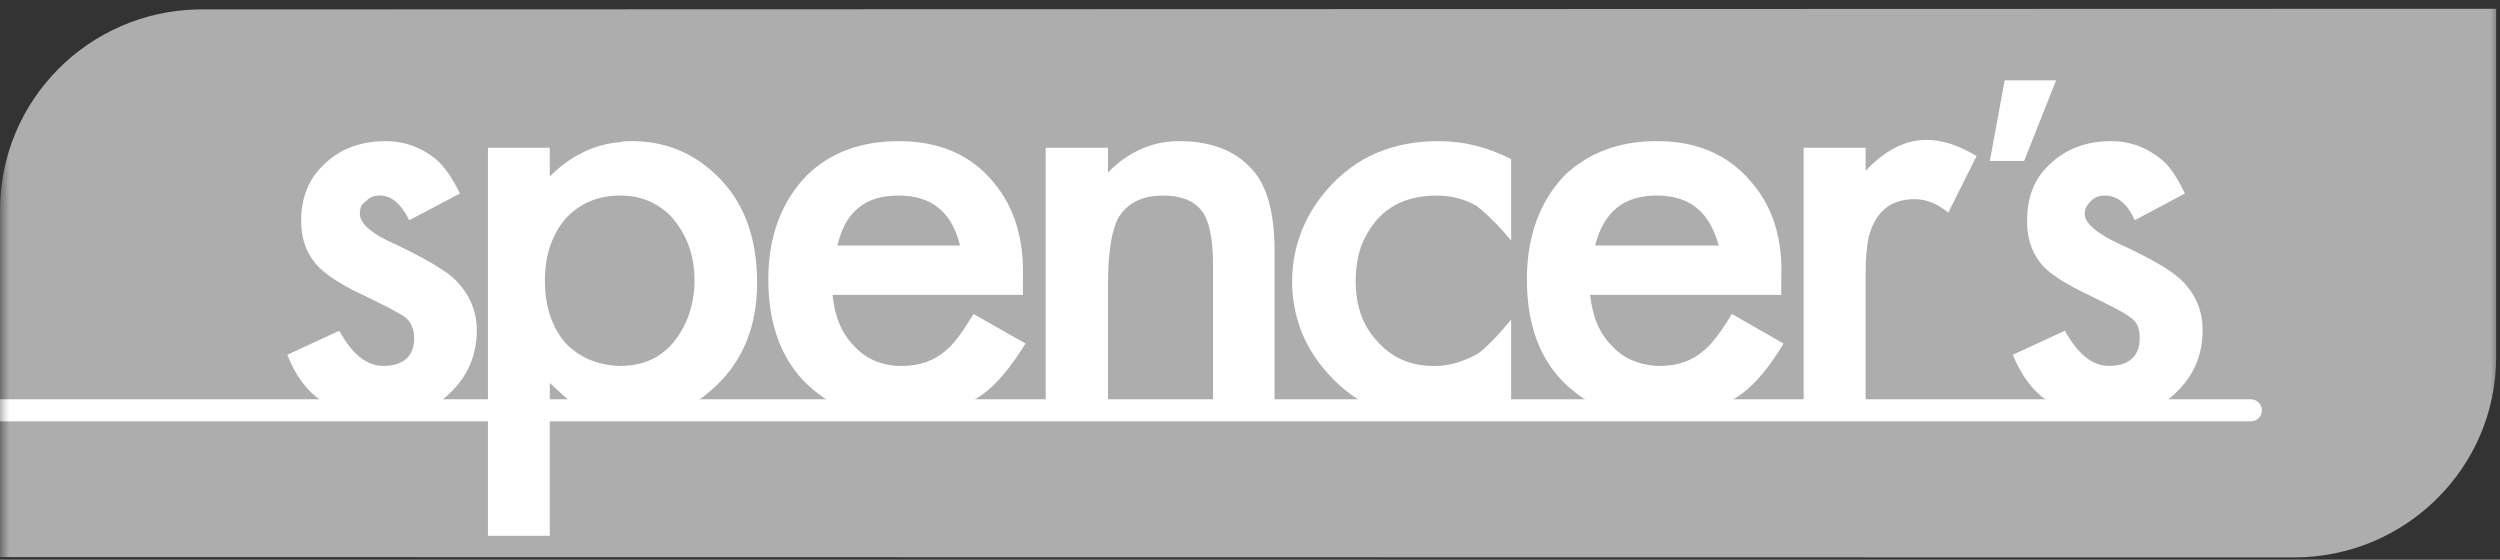
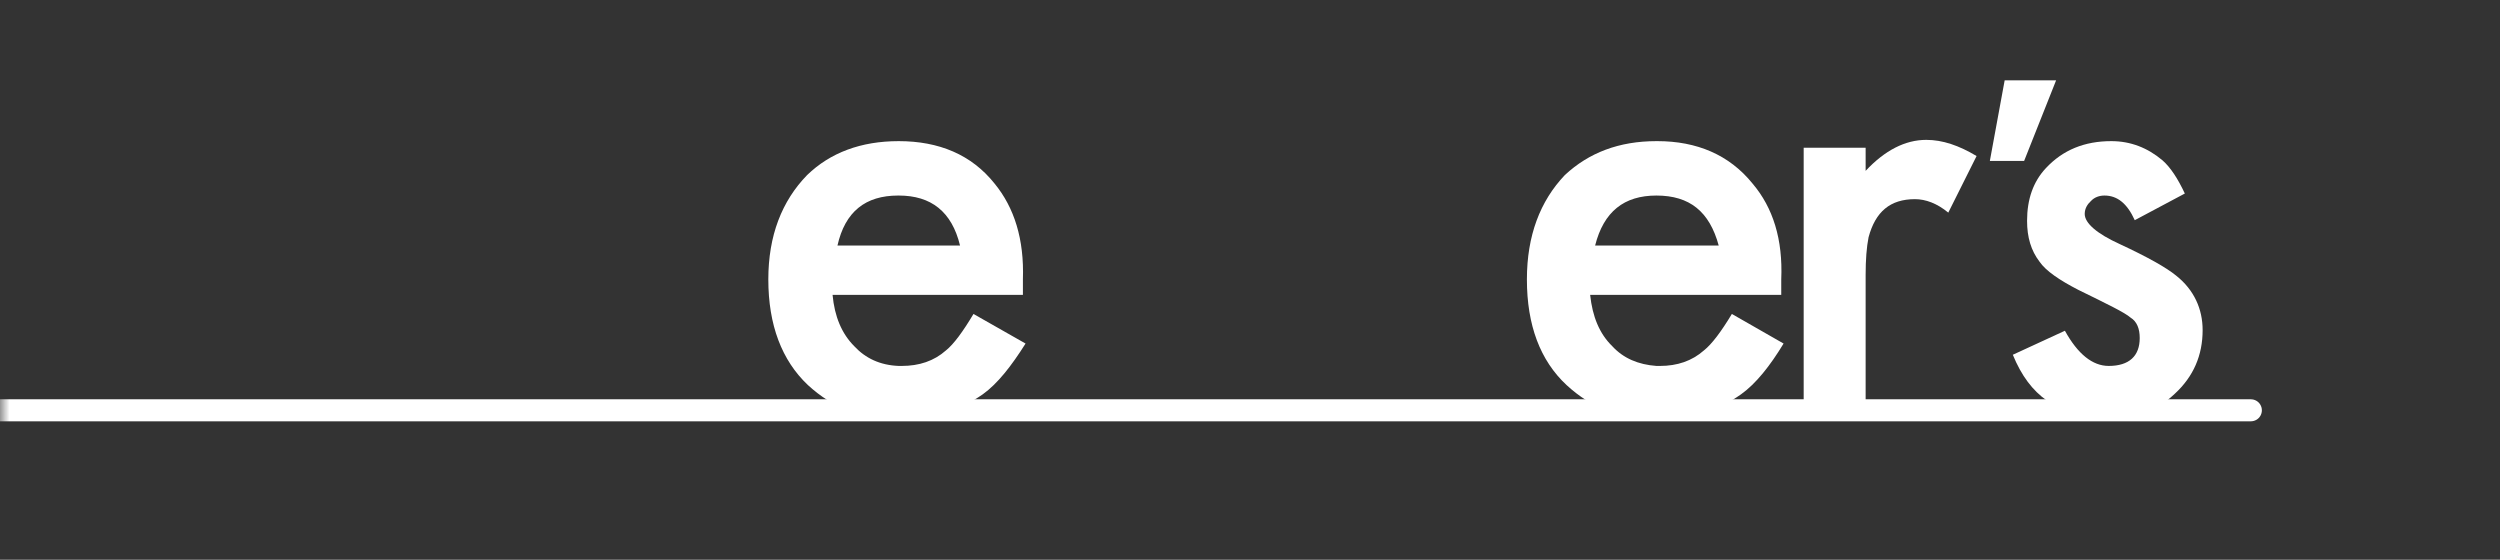
<svg xmlns="http://www.w3.org/2000/svg" xmlns:xlink="http://www.w3.org/1999/xlink" width="134px" height="30px" viewBox="0 0 134 30" version="1.1">
  <rect x="0" y="0" width="134" height="30" fill="#333333" stroke="none" />
  <title>283EFC36-F0EC-41F8-A2B6-4D78135BB50D</title>
  <desc>Created with sketchtool.</desc>
  <defs>
    <rect id="path-1" x="0" y="0" width="134" height="67" />
  </defs>
  <g id="Final-" stroke="none" stroke-width="1" fill="none" fill-rule="evenodd">
    <g id="hpdc" transform="translate(-654, -2064)">
      <g id="Logo" transform="translate(207, 2046)">
        <g id="Spencer's-logo" transform="translate(447, 0)">
          <mask id="mask-2" fill="white">
            <use xlink:href="#path-1" />
          </mask>
          <g id="Mask" />
-           <path d="M0.002,29.26 C0.002,23.389 4.734,18.612 10.622,18.505 L133.794,18.47 L133.794,37.141 C133.794,43.064 128.941,47.878 122.96,47.878 L0.002,47.861 L0.002,29.26" id="Fill-1" fill="#ADADAD" mask="url(#mask-2)" />
          <path d="M-0.806,39.992 L120.646,39.992 L-0.806,39.992 Z" id="Stroke-7" stroke="#FFFFFF" stroke-width="1.18" stroke-linecap="round" stroke-linejoin="round" mask="url(#mask-2)" />
          <g mask="url(#mask-2)" fill="#FFFFFF">
            <g transform="translate(15.358, 22.153)">
-               <path d="M9.296,6.22 L6.579,7.649 C6.121,6.748 5.625,6.328 4.987,6.328 C4.686,6.328 4.46,6.412 4.268,6.623 C3.998,6.785 3.931,7.01 3.931,7.313 C3.931,7.808 4.53,8.374 5.822,8.936 C7.244,9.607 8.238,10.187 8.8,10.628 C9.702,11.387 10.199,12.409 10.199,13.541 C10.199,14.897 9.702,16.028 8.732,16.944 C7.742,17.879 6.579,18.371 5.181,18.371 C3.895,18.371 2.795,18 1.846,17.315 C1.085,16.785 0.483,15.991 0.044,14.862 L2.831,13.575 C3.506,14.825 4.296,15.461 5.181,15.461 C6.274,15.461 6.842,14.929 6.842,13.967 C6.842,13.472 6.647,13.083 6.38,12.868 C6.044,12.602 5.095,12.146 3.539,11.387 C2.533,10.86 1.846,10.364 1.474,9.872 C1.015,9.275 0.784,8.564 0.784,7.684 C0.784,6.52 1.137,5.583 1.809,4.864 C2.712,3.876 3.895,3.412 5.322,3.412 C6.345,3.412 7.283,3.766 8.075,4.439 C8.499,4.824 8.91,5.424 9.296,6.22" id="Fill-11" />
-               <path d="M14.11,24.565 L14.11,16.377 C14.576,16.783 14.947,17.171 15.244,17.384 C16.043,17.916 16.904,18.233 17.859,18.339 L17.859,15.461 C16.692,15.426 15.706,15.021 14.947,14.229 C14.22,13.383 13.849,12.25 13.849,10.896 C13.849,9.537 14.22,8.44 14.947,7.576 C15.706,6.748 16.692,6.329 17.859,6.329 L17.859,3.469 C16.495,3.574 15.21,4.209 14.11,5.305 L14.11,3.767 L10.797,3.767 L10.797,24.565 L14.11,24.565 Z M17.859,3.469 C18.038,3.412 18.266,3.412 18.493,3.412 C20.241,3.412 21.745,4 22.997,5.198 C24.518,6.624 25.223,8.564 25.223,11.018 C25.223,13.239 24.518,15.093 23.067,16.483 C21.781,17.738 20.277,18.371 18.531,18.371 C18.315,18.371 18.093,18.339 17.859,18.339 L17.859,15.461 L17.895,15.461 C19.625,15.461 20.847,14.563 21.533,12.816 C21.745,12.216 21.869,11.581 21.869,10.896 C21.869,9.465 21.408,8.301 20.546,7.382 C19.817,6.679 18.953,6.329 17.895,6.329 L17.859,6.329 L17.859,3.469 Z" id="Fill-13" />
              <path d="M32.814,11.653 L32.814,9.008 L29.53,9.008 C29.939,7.188 31.033,6.328 32.784,6.328 L32.814,6.328 L32.814,3.412 C30.787,3.412 29.144,4.031 27.905,5.229 C26.549,6.623 25.824,8.478 25.824,10.822 C25.824,13.274 26.549,15.164 27.942,16.483 C29.302,17.735 30.892,18.339 32.814,18.369 L32.814,15.461 C31.827,15.424 31.033,15.055 30.431,14.404 C29.759,13.729 29.374,12.816 29.268,11.653 L32.814,11.653 Z M32.814,15.461 L32.976,15.461 C33.913,15.461 34.704,15.196 35.342,14.632 C35.764,14.296 36.263,13.61 36.821,12.675 L39.612,14.261 C38.855,15.461 38.112,16.414 37.319,16.981 C36.03,17.879 34.548,18.369 32.851,18.369 L32.814,18.369 L32.814,15.461 Z M39.47,11.653 L32.814,11.653 L32.814,9.008 L36.1,9.008 C35.659,7.188 34.548,6.328 32.814,6.328 L32.814,3.412 C34.968,3.412 36.718,4.136 37.954,5.69 C39.011,6.98 39.543,8.672 39.47,10.822 L39.47,11.653 Z" id="Fill-15" />
-               <path d="M40.691,3.767 L44.03,3.767 L44.03,5.092 C45.158,3.943 46.447,3.412 47.843,3.412 C49.535,3.412 50.861,3.91 51.762,4.935 C52.556,5.795 52.958,7.278 52.958,9.275 L52.958,17.951 L49.661,17.951 L49.661,10.065 C49.661,8.603 49.434,7.614 49.061,7.156 C48.636,6.592 47.915,6.328 46.976,6.328 C45.883,6.328 45.086,6.715 44.592,7.506 C44.225,8.178 44.03,9.392 44.03,11.123 L44.03,17.951 L40.691,17.951 L40.691,3.767" id="Fill-17" />
-               <path d="M65.64,4.372 L65.64,8.743 C64.899,7.844 64.244,7.245 63.802,6.89 C63.152,6.522 62.443,6.329 61.649,6.329 C59.725,6.329 58.402,7.158 57.641,8.936 C57.411,9.537 57.307,10.225 57.307,10.897 C57.307,12.182 57.641,13.239 58.436,14.108 C59.23,15.023 60.234,15.464 61.525,15.464 C62.39,15.464 63.152,15.196 63.875,14.793 C64.279,14.493 64.899,13.877 65.64,12.977 L65.64,17.317 C64.279,18 62.973,18.372 61.595,18.372 C59.267,18.372 57.378,17.58 55.895,15.954 C54.571,14.531 53.9,12.818 53.9,10.931 C53.9,9.131 54.535,7.421 55.787,5.993 C57.307,4.261 59.267,3.412 61.754,3.412 C63.114,3.412 64.367,3.734 65.64,4.372" id="Fill-19" />
              <path d="M73.426,11.653 L73.426,9.008 L70.14,9.008 C70.601,7.188 71.693,6.328 73.426,6.328 L73.426,3.412 C71.426,3.412 69.806,4.031 68.519,5.229 C67.193,6.623 66.484,8.478 66.484,10.822 C66.484,13.274 67.193,15.164 68.606,16.483 C69.965,17.735 71.535,18.339 73.426,18.369 L73.426,15.461 C72.455,15.389 71.659,15.055 71.061,14.404 C70.368,13.729 69.999,12.816 69.874,11.653 L73.426,11.653 Z M73.426,15.461 L73.62,15.461 C74.538,15.461 75.33,15.196 75.969,14.632 C76.396,14.296 76.908,13.61 77.47,12.675 L80.242,14.261 C79.516,15.461 78.758,16.414 77.963,16.981 C76.692,17.879 75.176,18.369 73.48,18.369 L73.426,18.369 L73.426,15.461 Z M80.117,11.653 L73.426,11.653 L73.426,9.008 L76.765,9.008 C76.271,7.188 75.208,6.328 73.426,6.328 L73.426,3.412 L73.48,3.412 C75.579,3.412 77.329,4.136 78.582,5.69 C79.675,6.98 80.209,8.672 80.117,10.822 L80.117,11.653 Z" id="Fill-21" />
              <path d="M81.319,3.767 L84.64,3.767 L84.64,5.005 C85.663,3.91 86.757,3.344 87.888,3.344 C88.768,3.344 89.637,3.644 90.587,4.21 L89.07,7.244 C88.471,6.748 87.856,6.522 87.283,6.522 C85.96,6.522 85.166,7.189 84.797,8.565 C84.691,9.096 84.64,9.765 84.64,10.597 L84.64,17.951 L81.319,17.951 L81.319,3.767" id="Fill-23" />
              <polygon id="Fill-25" points="93.135 4.473 91.298 4.473 92.092 0.154 94.849 0.154" />
              <path d="M101.749,6.22 L99.065,7.649 C98.656,6.748 98.128,6.328 97.442,6.328 C97.177,6.328 96.911,6.412 96.715,6.623 C96.539,6.785 96.383,7.01 96.383,7.313 C96.383,7.808 97.035,8.374 98.273,8.936 C99.717,9.607 100.759,10.187 101.293,10.628 C102.245,11.387 102.703,12.409 102.703,13.541 C102.703,14.897 102.209,16.028 101.22,16.944 C100.228,17.879 99.065,18.371 97.669,18.371 C96.383,18.371 95.287,18 94.352,17.315 C93.592,16.785 92.991,15.991 92.529,14.862 L95.321,13.575 C96.01,14.825 96.803,15.461 97.669,15.461 C98.764,15.461 99.331,14.929 99.331,13.967 C99.331,13.472 99.186,13.083 98.836,12.868 C98.534,12.602 97.598,12.146 96.046,11.387 C95.022,10.86 94.297,10.364 93.96,9.872 C93.504,9.275 93.293,8.564 93.293,7.684 C93.293,6.52 93.626,5.583 94.297,4.864 C95.217,3.876 96.383,3.412 97.811,3.412 C98.836,3.412 99.752,3.766 100.549,4.439 C100.988,4.824 101.375,5.424 101.749,6.22" id="Fill-27" />
            </g>
          </g>
        </g>
      </g>
    </g>
  </g>
</svg>